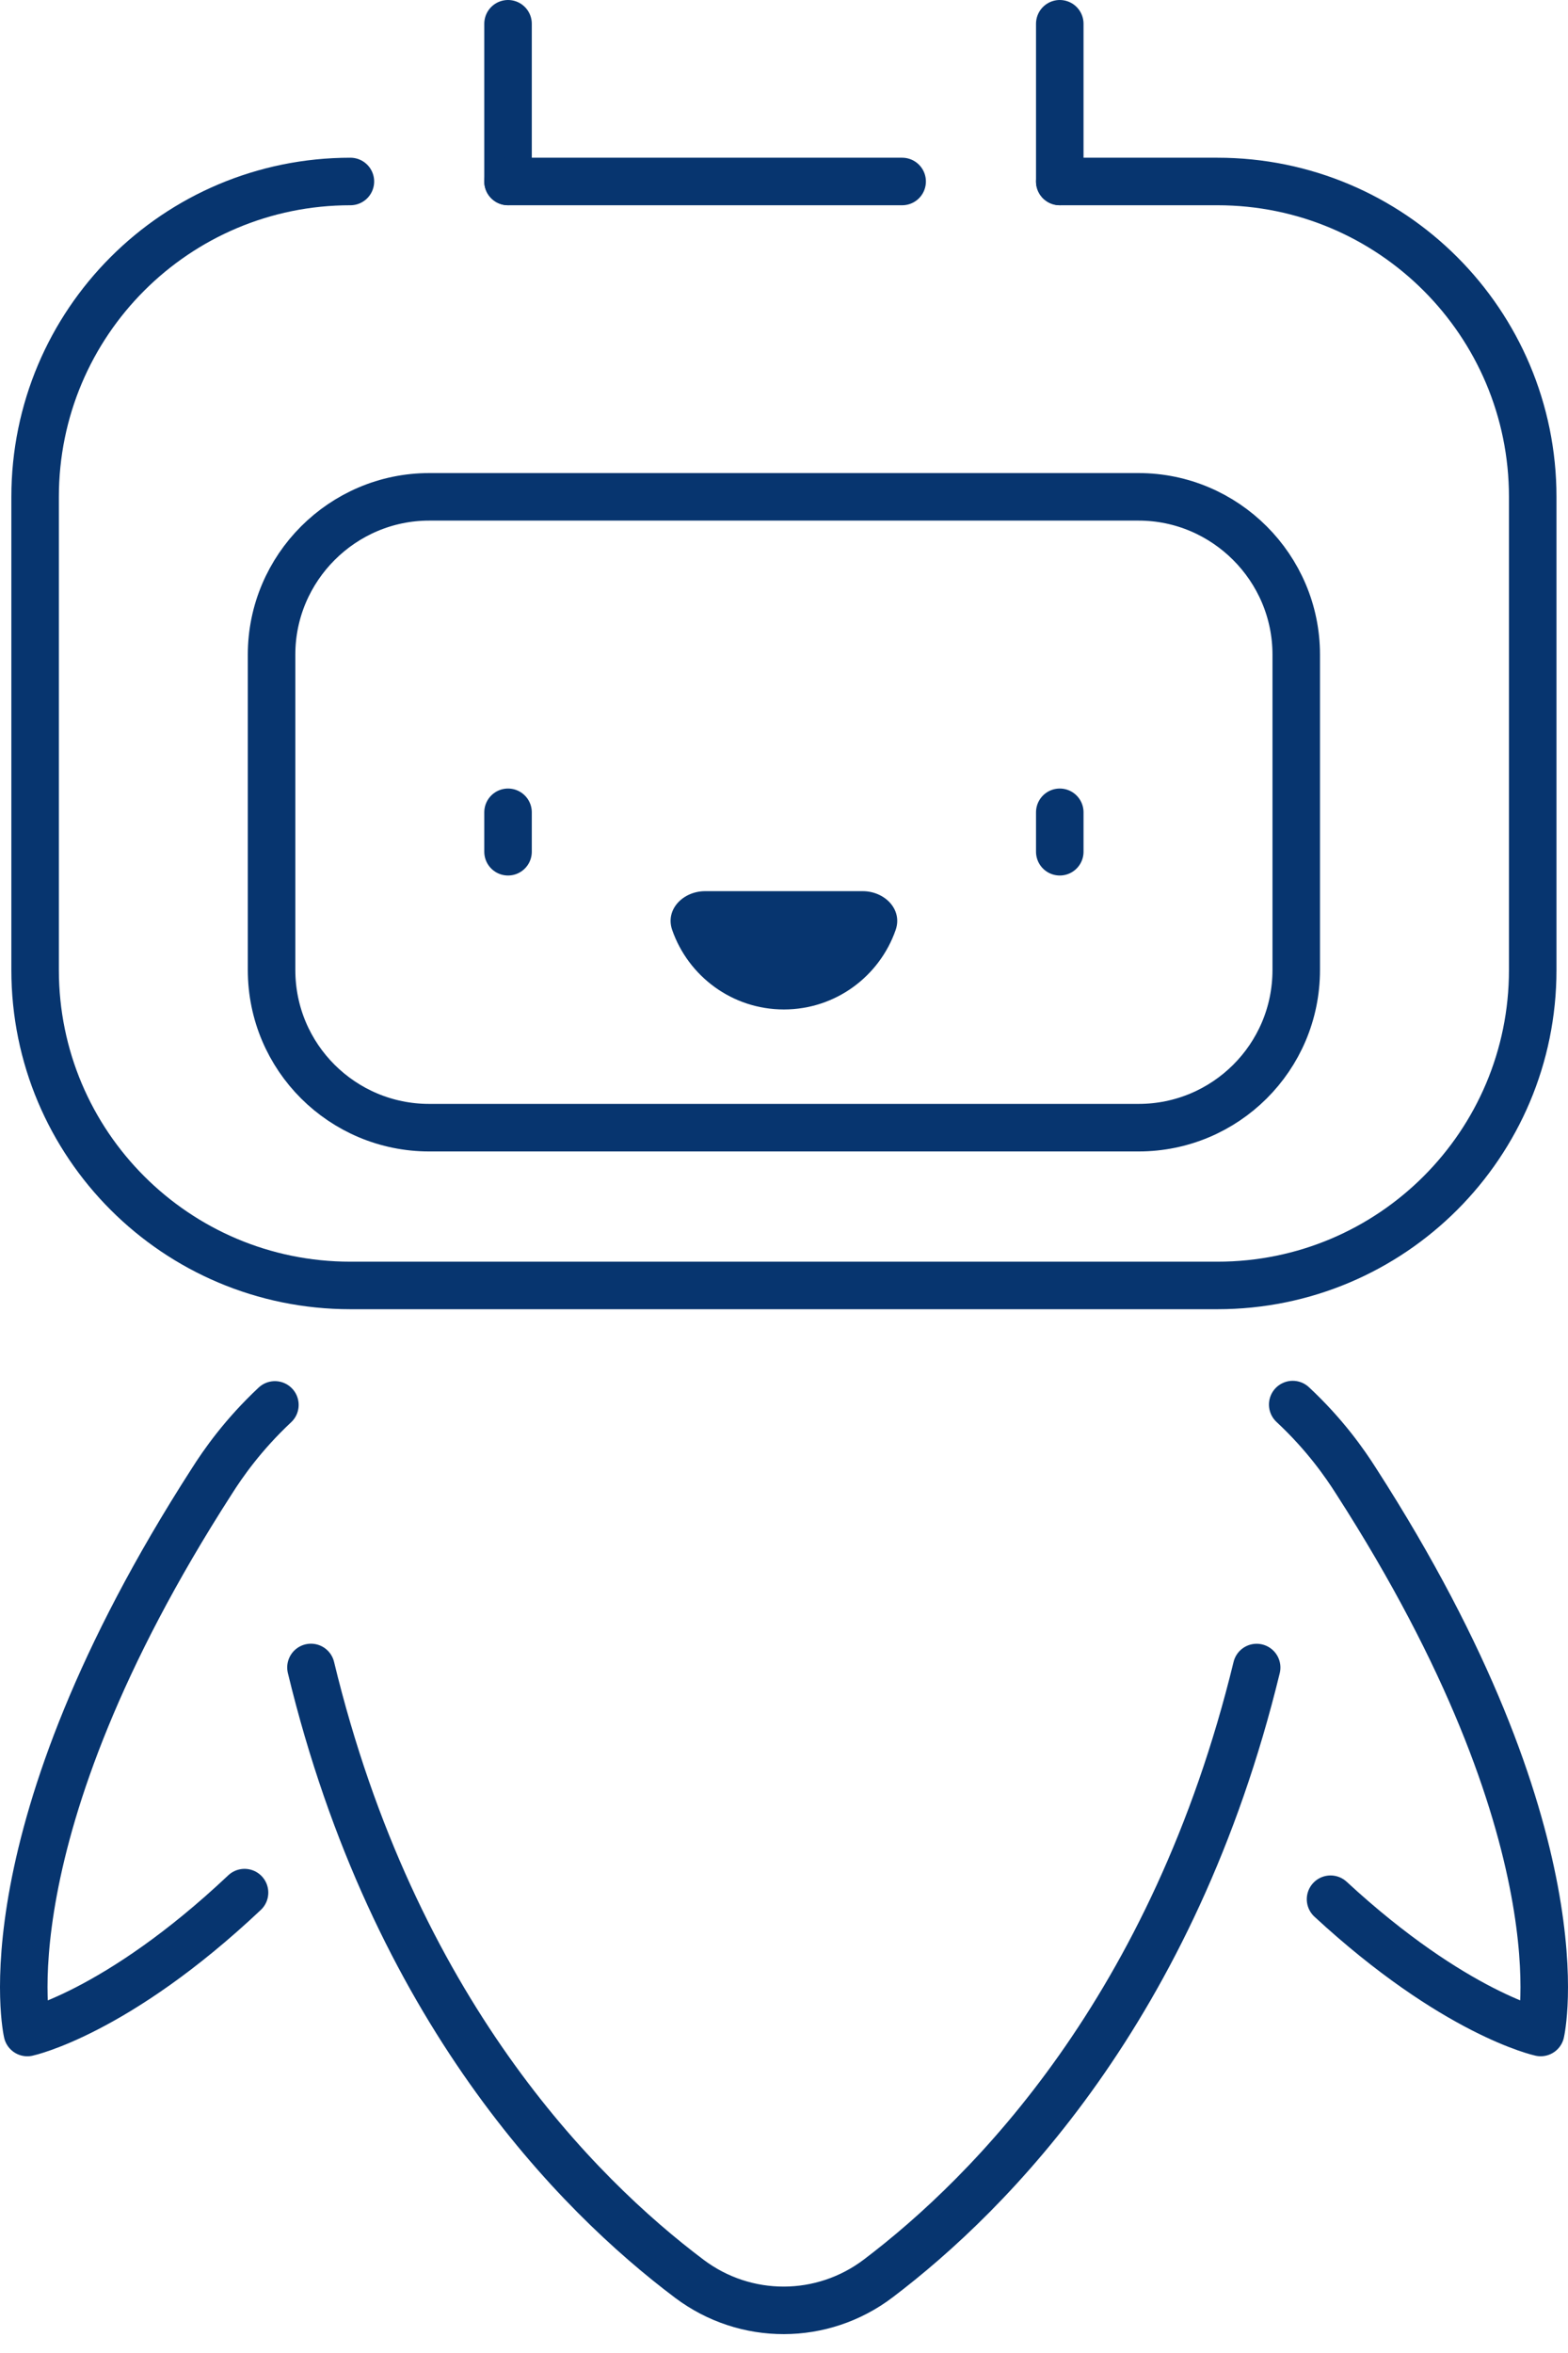
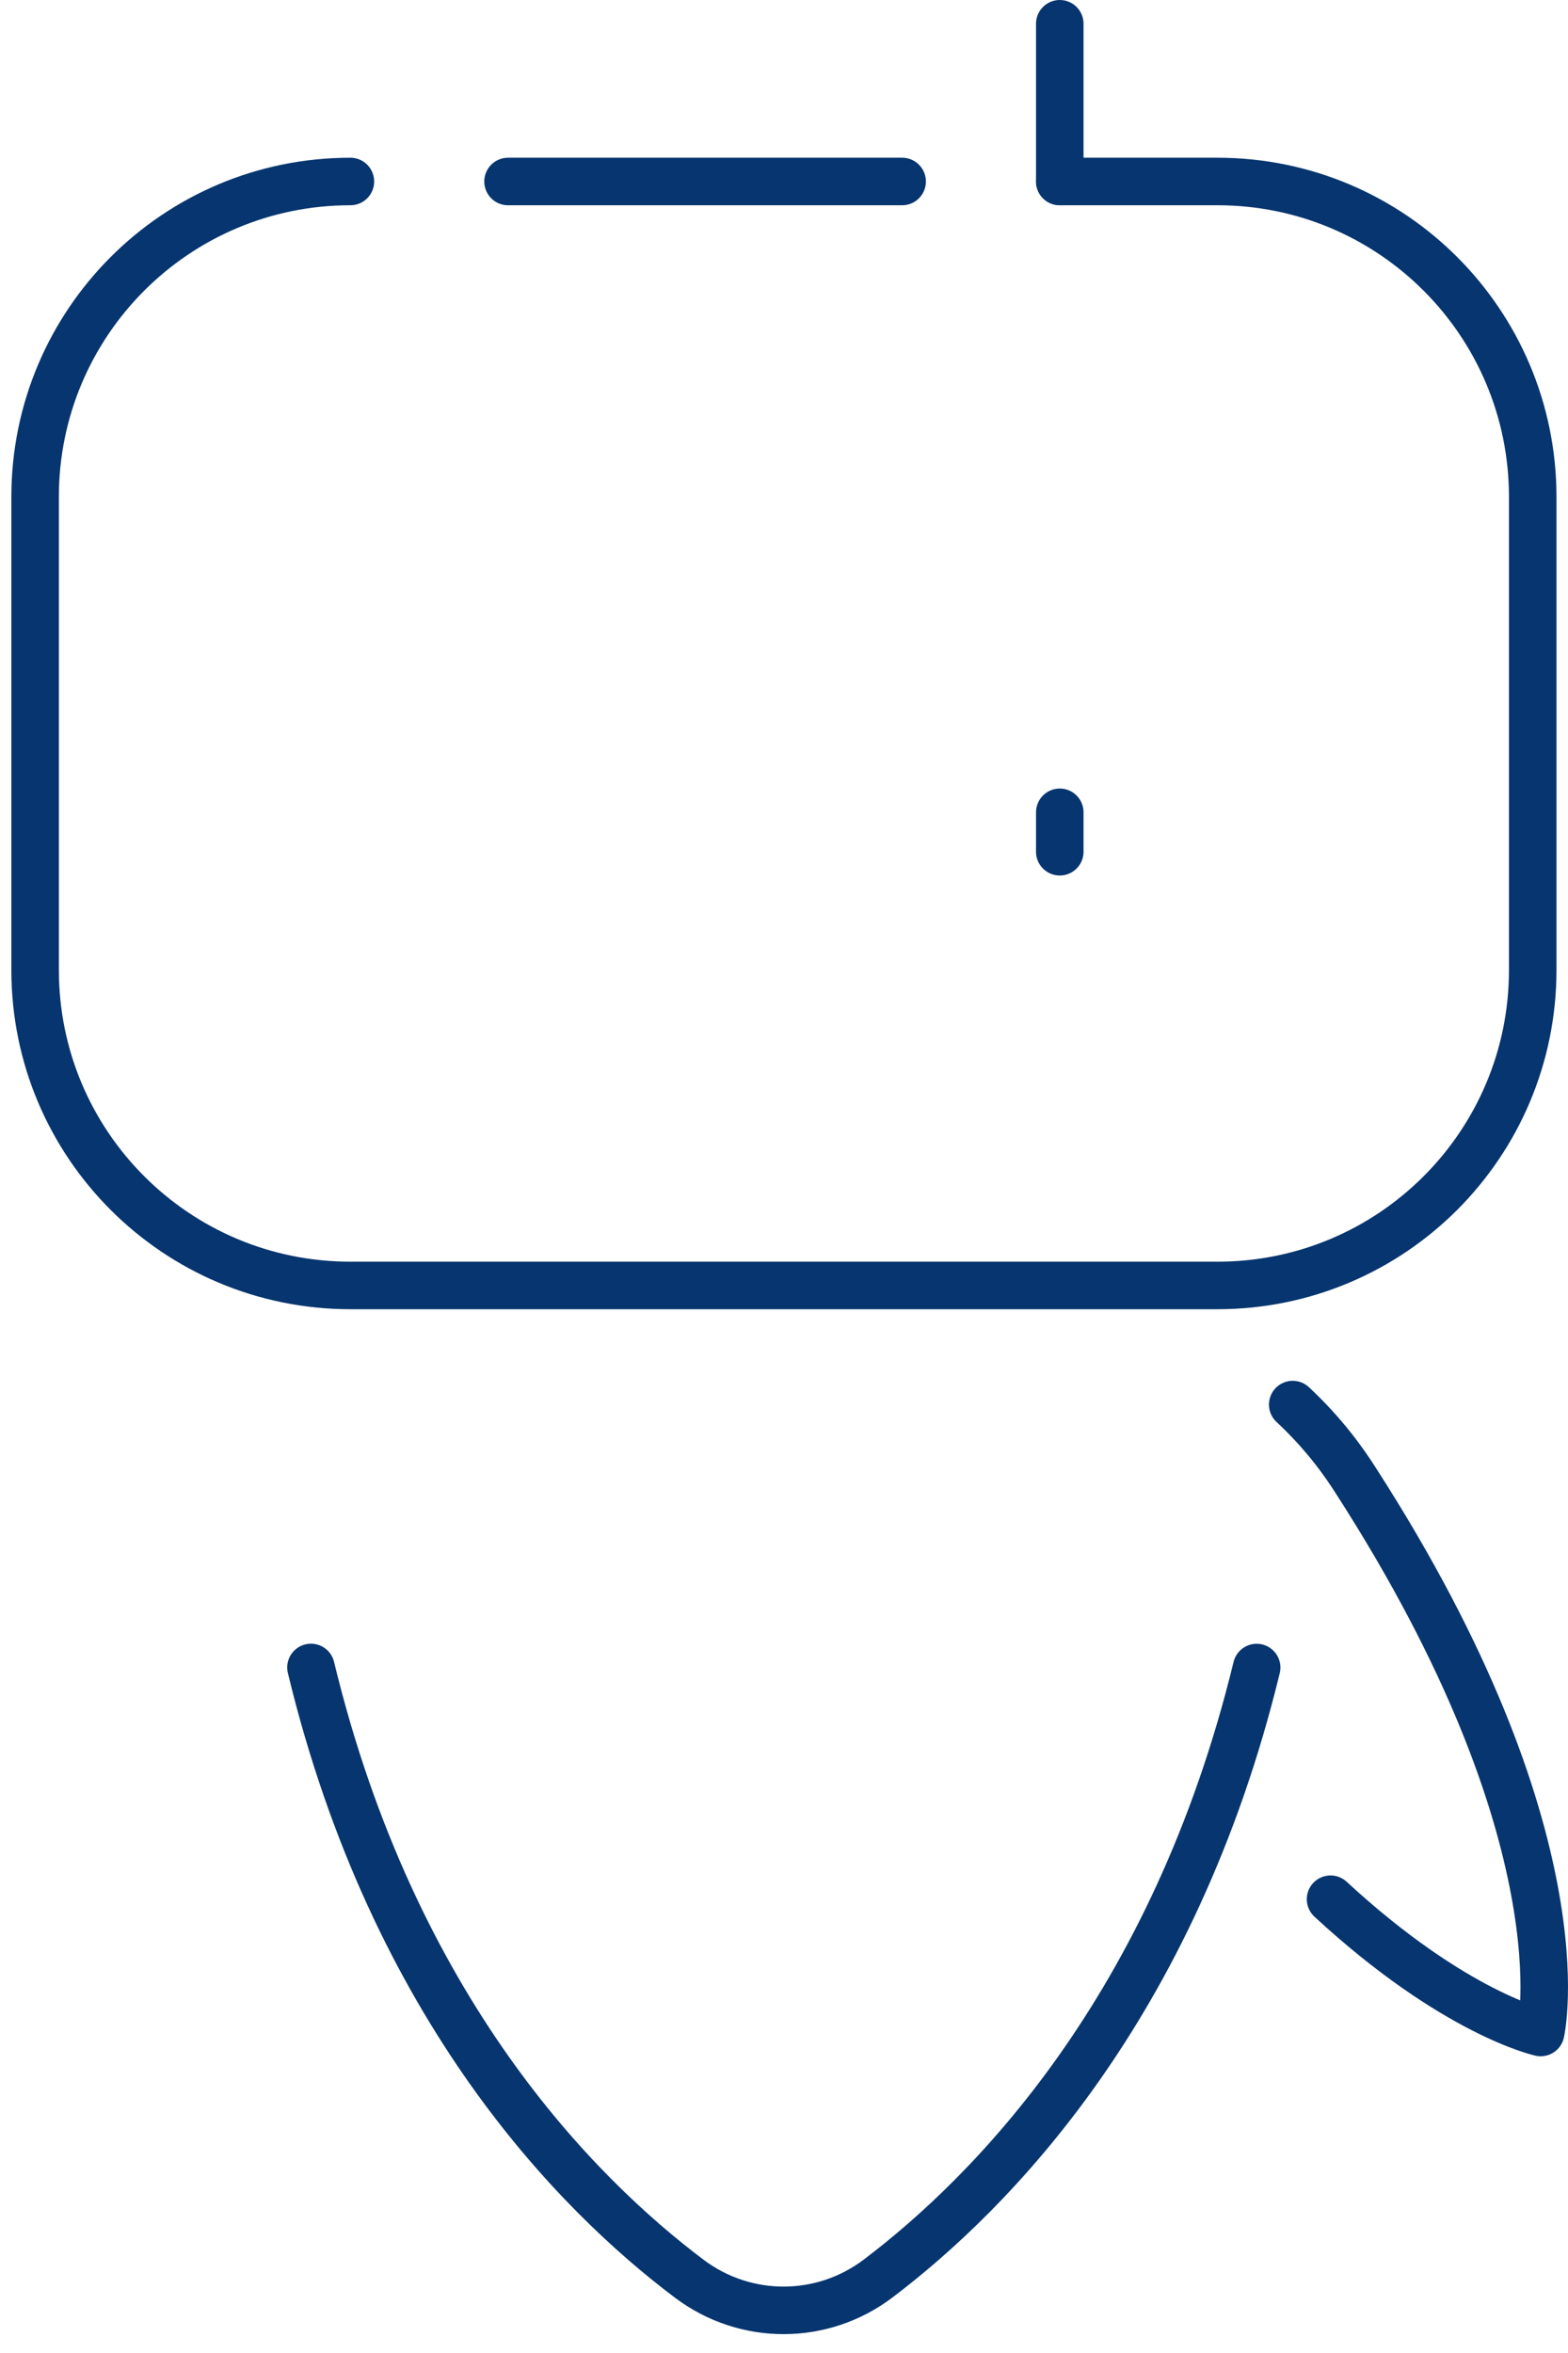
<svg xmlns="http://www.w3.org/2000/svg" width="66" height="99" viewBox="0 0 66 99" fill="none">
-   <path d="M21.384 35.836V34.177" stroke="#07356F" stroke-width="2" stroke-miterlimit="10" stroke-linecap="round" stroke-linejoin="round" />
  <path d="M44.608 34.177V35.836" stroke="#07356F" stroke-width="2" stroke-miterlimit="10" stroke-linecap="round" stroke-linejoin="round" />
-   <path d="M29.679 37.495H36.314C37.23 37.495 38 38.258 37.701 39.124C37.024 41.072 35.176 42.472 32.996 42.472C30.817 42.472 28.969 41.072 28.292 39.124C27.993 38.255 28.763 37.495 29.679 37.495Z" fill="#07356F" />
  <path d="M44.608 7.636H51.244C58.576 7.636 64.515 13.575 64.515 20.907V40.813C64.515 48.145 58.576 54.084 51.244 54.084H14.749C7.417 54.084 1.478 48.145 1.478 40.813V20.907C1.478 13.575 7.417 7.636 14.749 7.636" stroke="#07356F" stroke-width="2" stroke-miterlimit="10" stroke-linecap="round" stroke-linejoin="round" />
-   <path d="M11.571 59.11C10.224 60.371 9.388 61.575 8.913 62.325C-0.741 77.321 1.15 85.516 1.15 85.516C1.15 85.516 4.912 84.703 10.293 79.63" stroke="#07356F" stroke-width="2" stroke-miterlimit="10" stroke-linecap="round" stroke-linejoin="round" />
  <path d="M56.005 79.908C61.234 84.735 64.85 85.515 64.85 85.515C64.85 85.515 66.741 77.32 57.087 62.324C56.609 61.571 55.77 60.36 54.413 59.096" stroke="#07356F" stroke-width="2" stroke-miterlimit="10" stroke-linecap="round" stroke-linejoin="round" />
  <path d="M52.895 70.16C49.405 84.506 41.698 92.28 36.967 95.863C34.611 97.648 31.38 97.654 29.018 95.879C24.28 92.316 16.57 84.559 13.089 70.157" stroke="#07356F" stroke-width="2" stroke-miterlimit="10" stroke-linecap="round" stroke-linejoin="round" />
-   <path d="M21.384 7.635V1" stroke="#07356F" stroke-width="2" stroke-miterlimit="10" stroke-linecap="round" stroke-linejoin="round" />
  <path d="M44.608 1V7.635" stroke="#07356F" stroke-width="2" stroke-miterlimit="10" stroke-linecap="round" stroke-linejoin="round" />
-   <path d="M47.926 47.446H18.066C14.417 47.446 11.431 44.493 11.431 40.811V27.54C11.431 23.89 14.417 20.904 18.066 20.904H47.926C51.575 20.904 54.561 23.89 54.561 27.54V40.811C54.561 44.493 51.575 47.446 47.926 47.446Z" stroke="#07356F" stroke-width="2" stroke-miterlimit="10" stroke-linecap="round" stroke-linejoin="round" />
  <path d="M21.384 7.636H37.973" stroke="#07356F" stroke-width="2" stroke-miterlimit="10" stroke-linecap="round" stroke-linejoin="round" />
</svg>